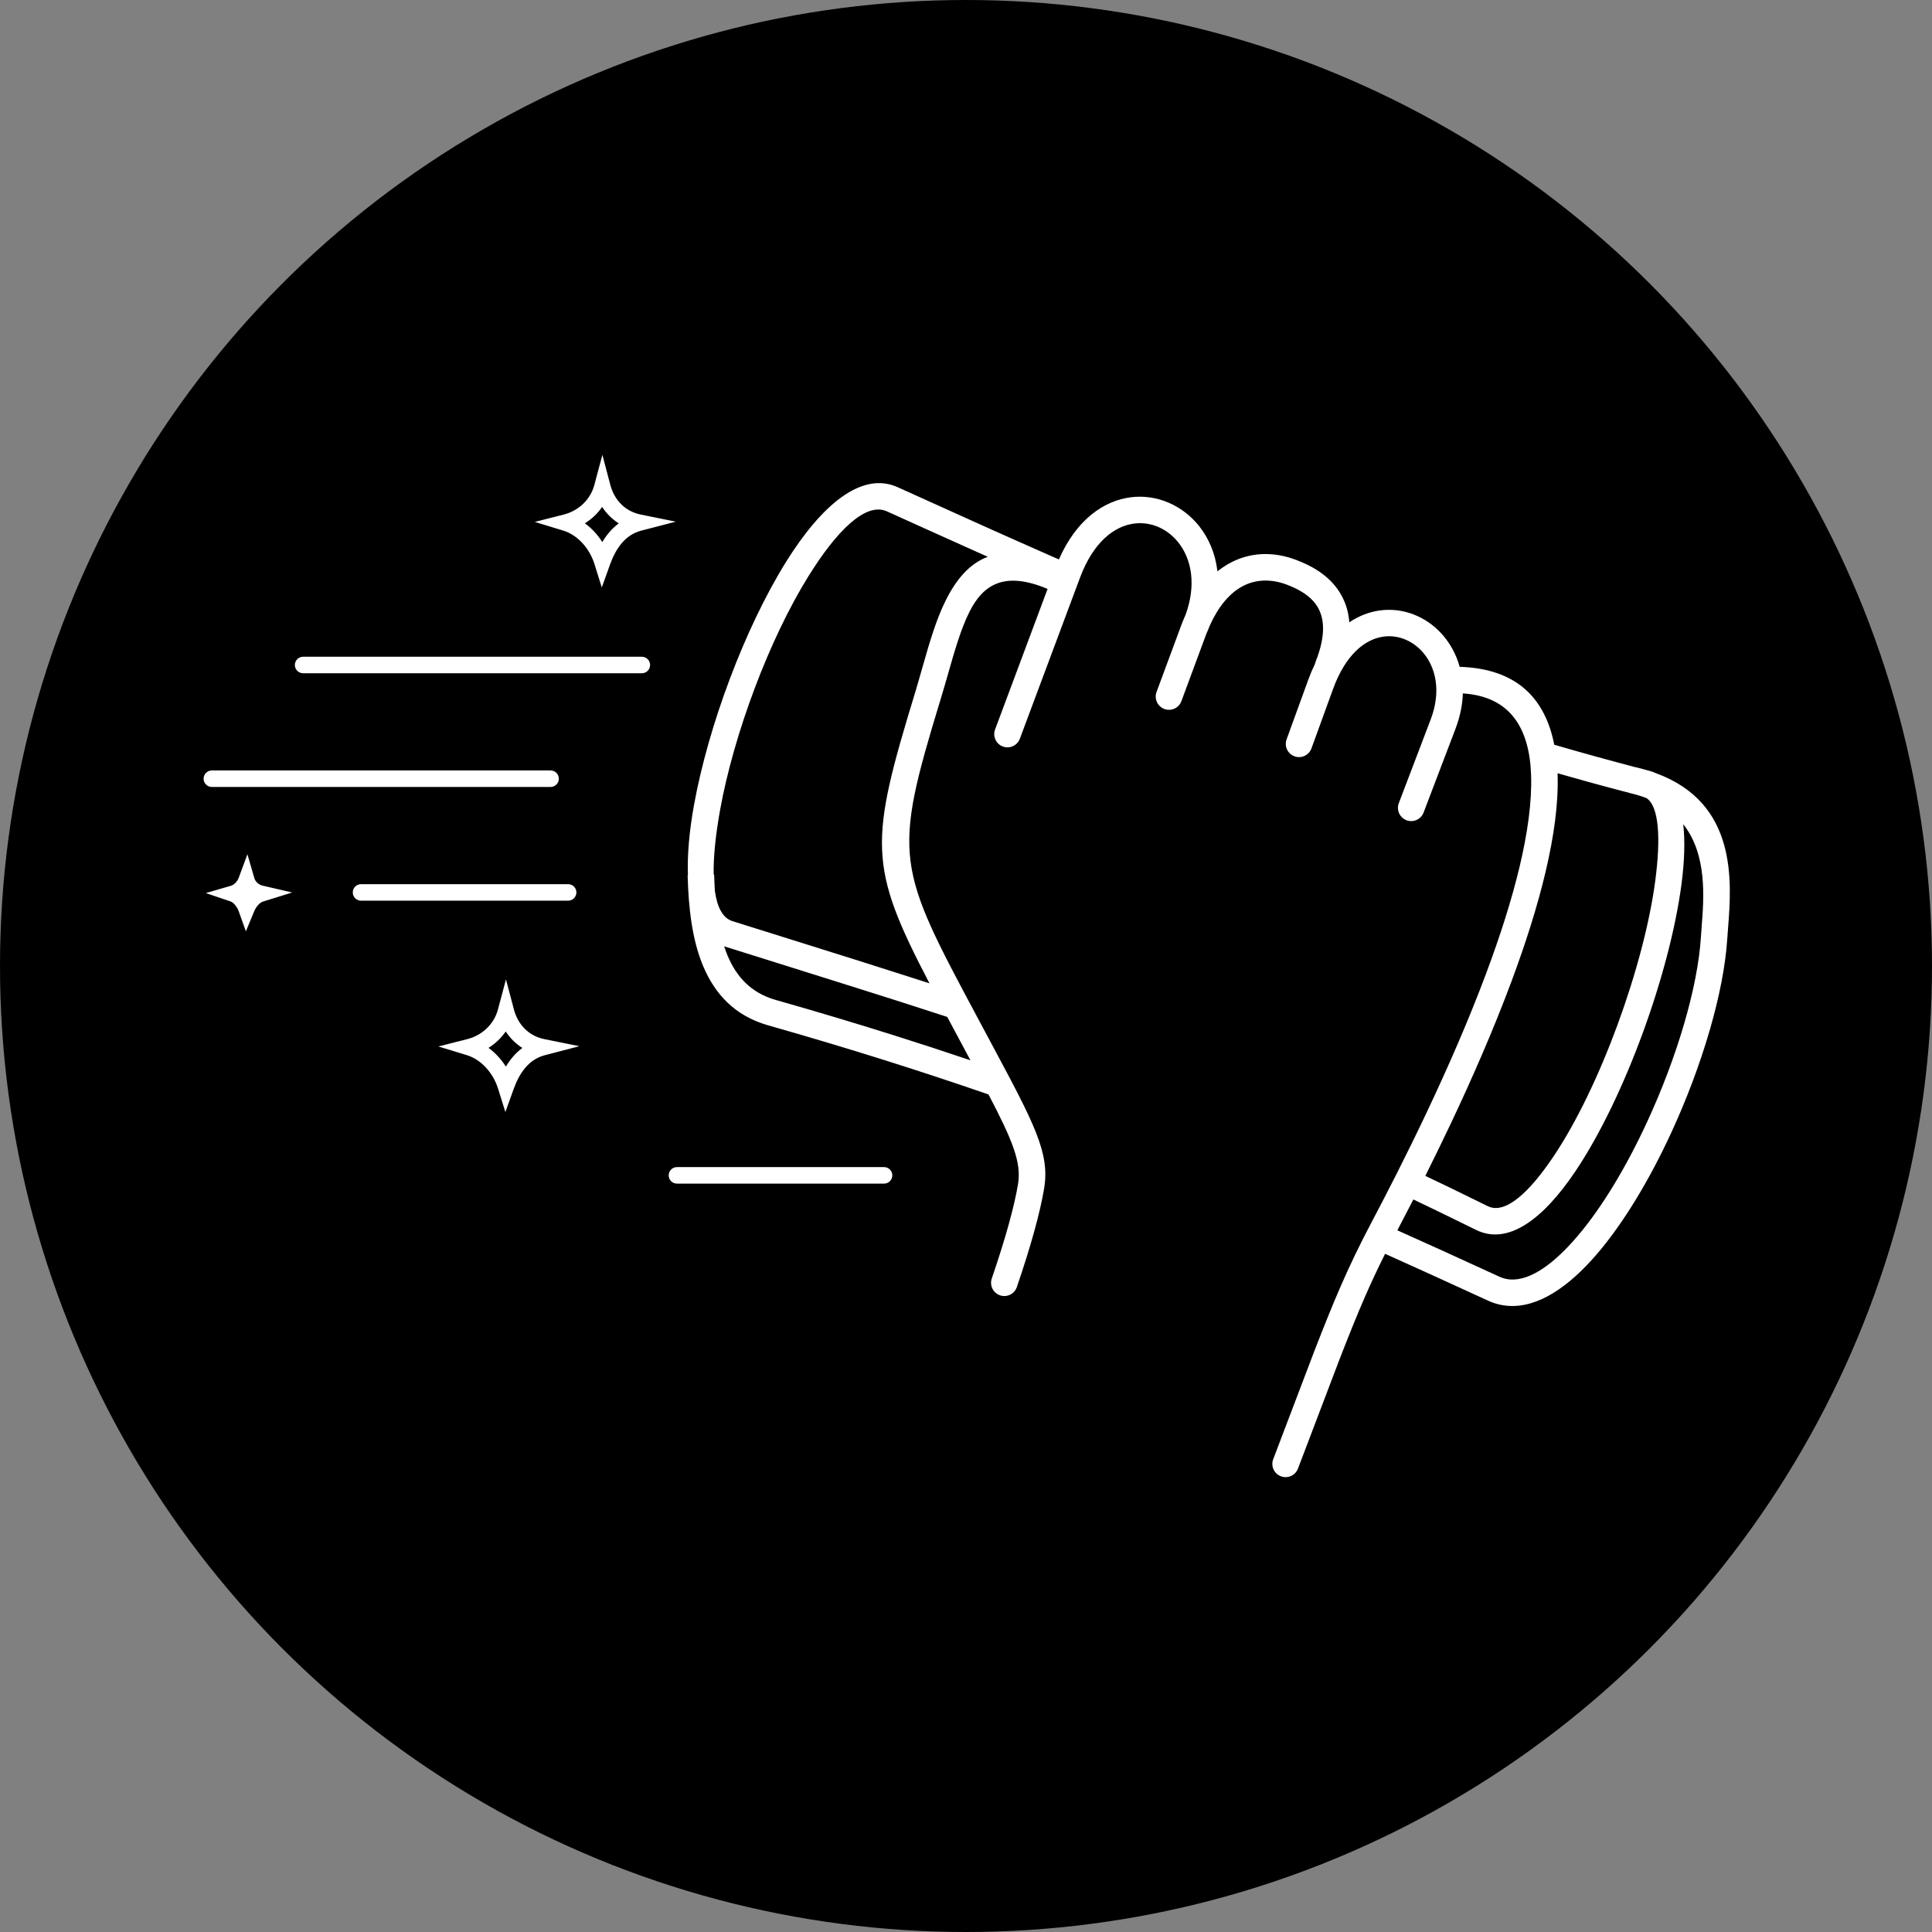
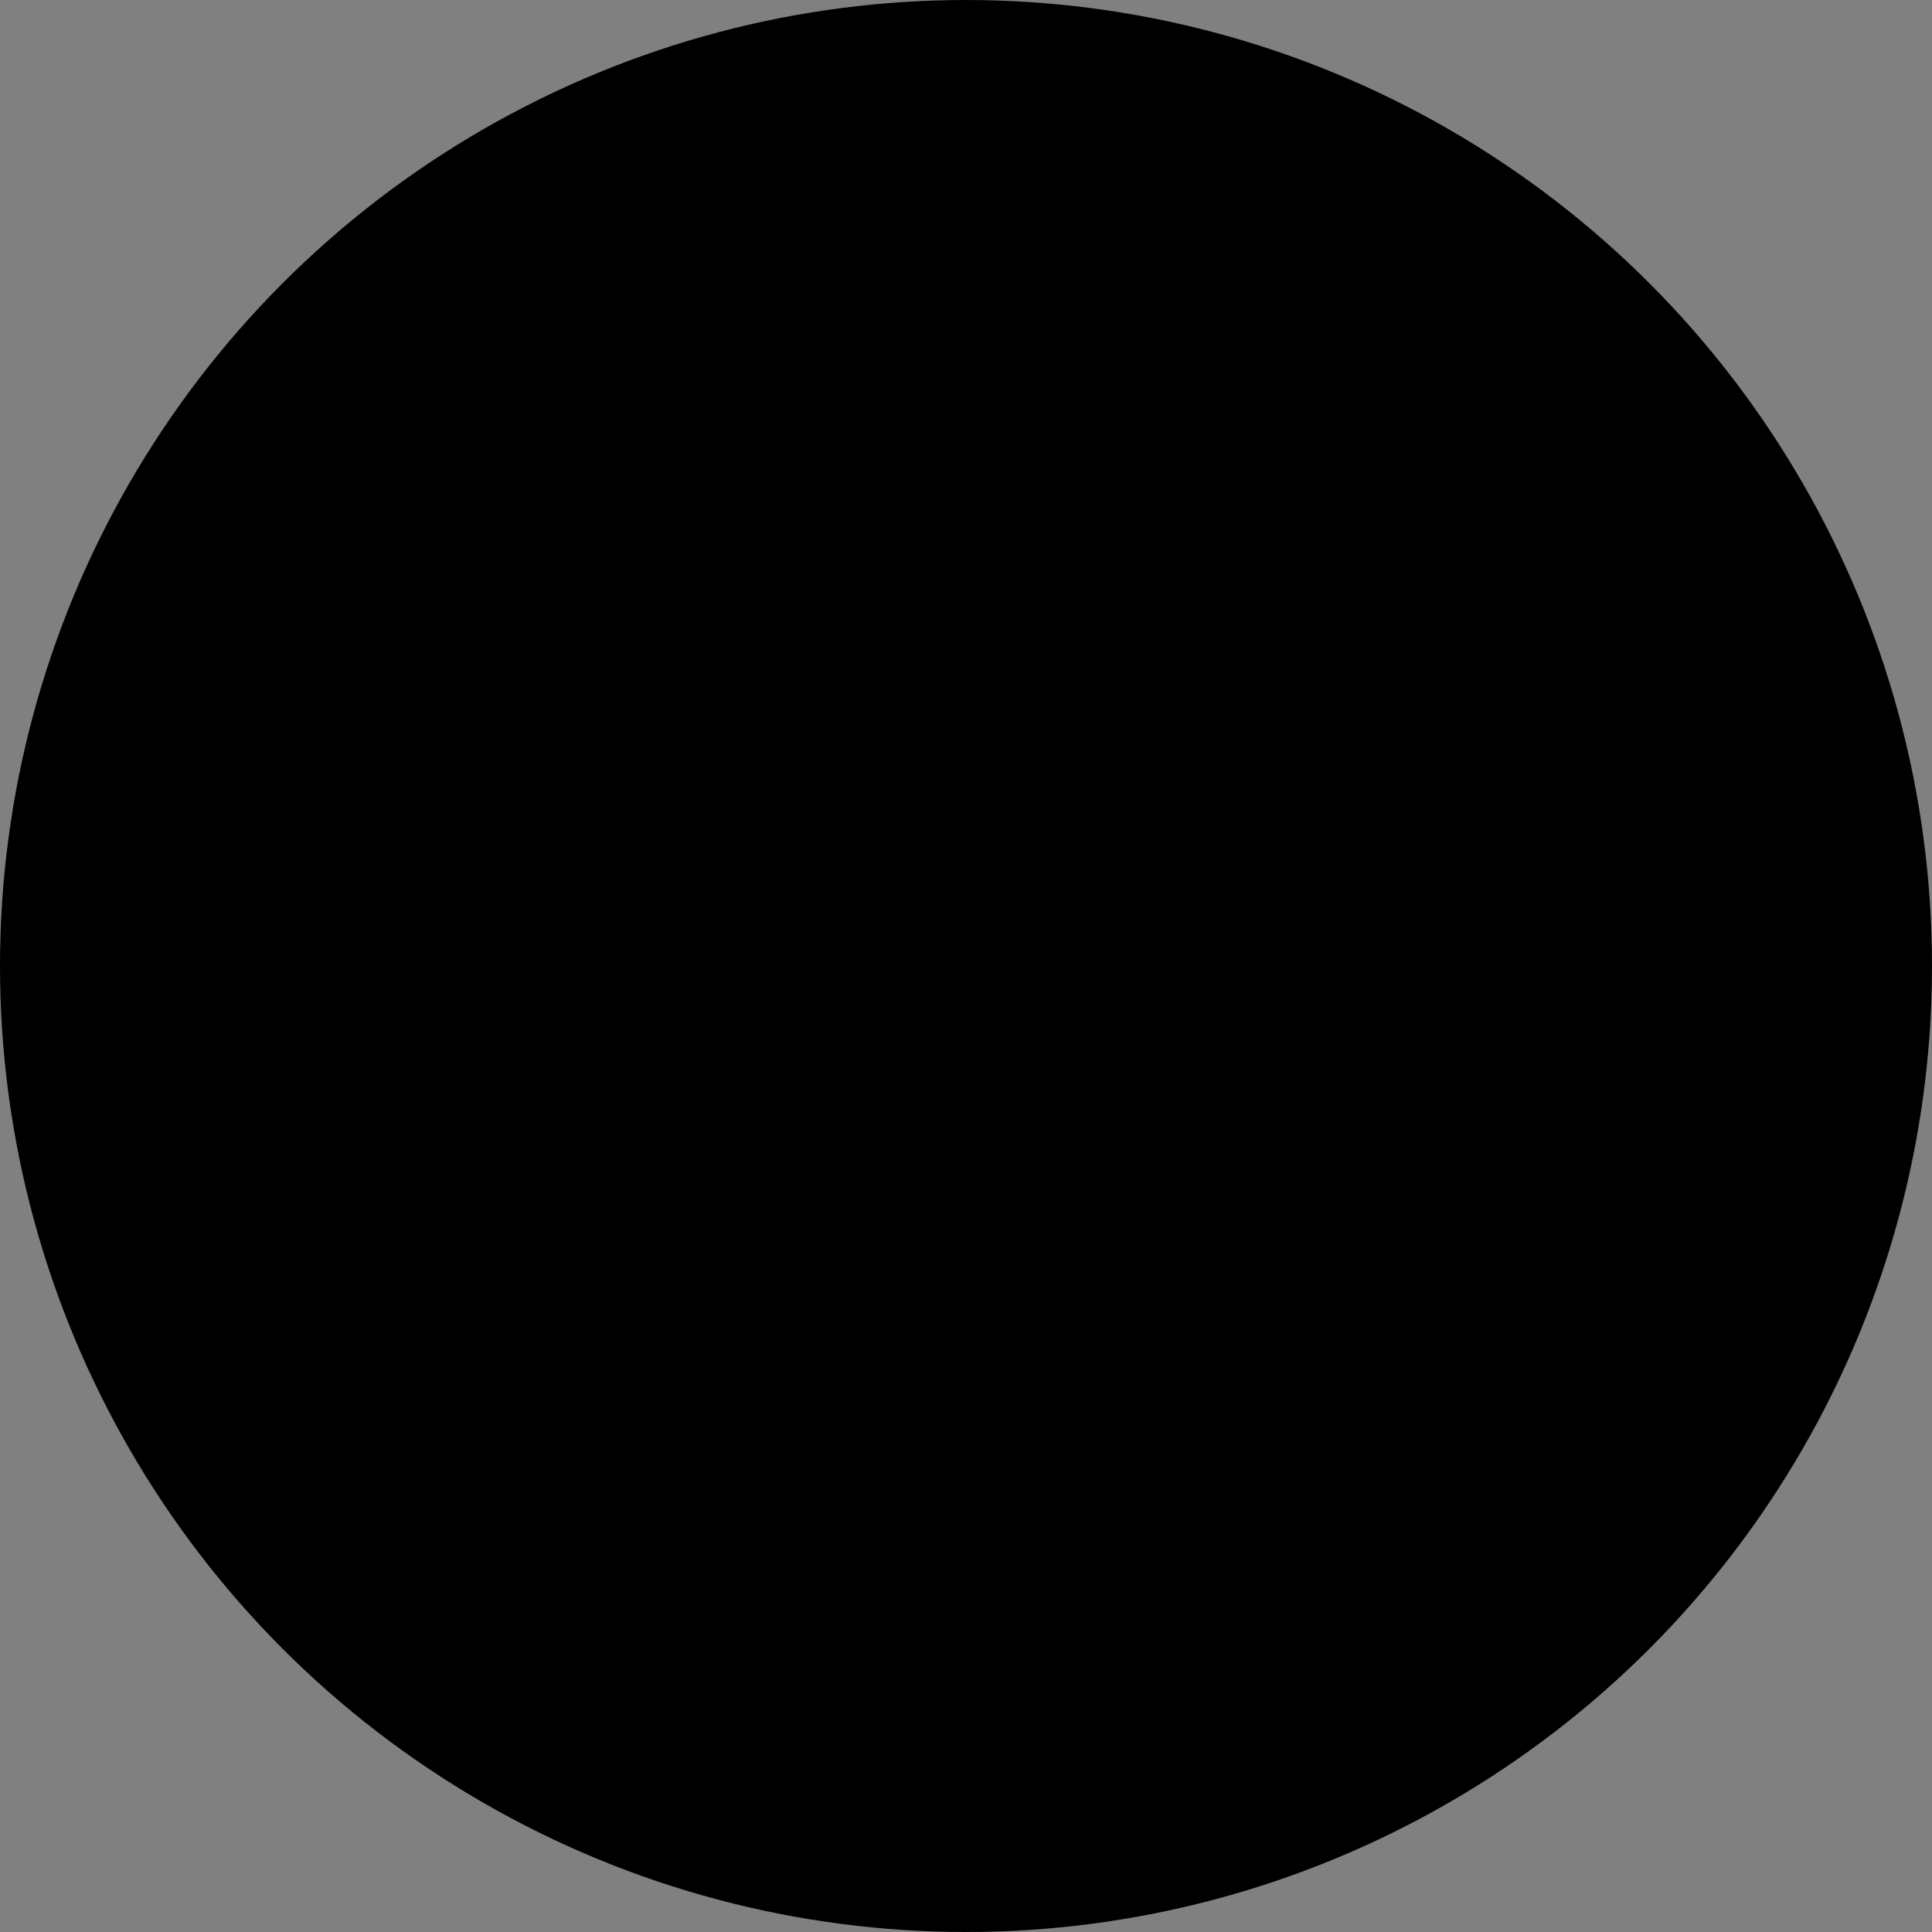
<svg xmlns="http://www.w3.org/2000/svg" viewBox="1554 2054 892 892" width="892" height="892">
  <rect x="1554" y="2054" width="892" height="892" fill="#808080" stroke="none" />
  <ellipse color="rgb(51, 51, 51)" fill="url(#tSvgGradient13e5744d6e4)" cx="2000" cy="2500" r="446" id="tSvgcf3744be4e" title="Ellipse 6" fill-opacity="1" stroke="none" stroke-opacity="1" rx="446" ry="446" style="transform: rotate(0deg);" />
-   <path fill="white" stroke="none" fill-opacity="1" stroke-width="1" stroke-opacity="1" color="rgb(51, 51, 51)" id="tSvg122e42db6c0" title="Path 41" d="M 2271.634 2397.855 C 2278.177 2399.764 2284.7 2401.61 2291.201 2403.405 C 2297.25 2405.069 2303.205 2406.671 2309.057 2408.206 C 2309.057 2408.202 2309.057 2408.199 2309.057 2408.195 C 2310.768 2408.585 2312.401 2409.017 2313.982 2409.485 C 2314.431 2409.601 2314.88 2409.718 2315.329 2409.834 C 2316.417 2410.114 2317.441 2410.484 2318.409 2410.936 C 2356.326 2424.724 2353.501 2461.103 2351.842 2482.5 C 2351.696 2484.409 2351.556 2486.198 2351.493 2487.197 C 2349.938 2512.215 2339.837 2546.09 2325.684 2576.794 C 2315.818 2598.208 2303.922 2618.207 2291.512 2632.745 C 2278.28 2648.251 2264.143 2657.768 2250.594 2656.925 C 2247.323 2656.723 2244.129 2655.932 2241.034 2654.507 C 2232.229 2650.45 2223.413 2646.414 2214.534 2642.383 C 2206.894 2638.913 2199.866 2635.741 2193.495 2632.885 C 2190.078 2639.699 2187.102 2646.086 2184.283 2652.536 C 2180.289 2661.685 2176.601 2670.948 2172.419 2681.679 C 2172.421 2681.679 2172.422 2681.679 2172.424 2681.679 C 2166.04 2698.467 2159.657 2715.255 2153.273 2732.043 C 2152.082 2735.2 2148.561 2736.797 2145.398 2735.605 C 2142.241 2734.414 2140.644 2730.893 2141.835 2727.731 C 2148.219 2710.943 2154.603 2694.155 2160.987 2677.367 C 2160.996 2677.351 2161.004 2677.336 2161.013 2677.32 C 2165.283 2666.351 2169.043 2656.9 2173.085 2647.647 C 2177.178 2638.274 2181.563 2629.084 2187.039 2618.717 C 2194.123 2605.319 2203.324 2587.437 2212.816 2567.355 C 2222.324 2547.251 2232.113 2524.996 2240.336 2502.937 C 2252.772 2469.581 2261.739 2436.532 2260.902 2411.872 C 2260.173 2390.292 2251.363 2375.542 2229.387 2374.148 C 2229.231 2379.307 2228.165 2384.789 2225.996 2390.485 C 2221.086 2403.376 2216.177 2416.266 2211.267 2429.157 C 2210.065 2432.314 2206.528 2433.901 2203.371 2432.699 C 2200.214 2431.498 2198.627 2427.961 2199.829 2424.804 C 2204.739 2411.913 2209.648 2399.023 2214.558 2386.132 C 2219.583 2372.942 2216.831 2361.613 2210.532 2354.732 C 2208.192 2352.173 2205.373 2350.233 2202.309 2349.052 C 2199.308 2347.898 2196.042 2347.471 2192.749 2347.924 C 2184.141 2349.094 2175.2 2356.344 2169.458 2372.131 C 2166.138 2381.264 2162.818 2390.398 2159.498 2399.531 C 2158.348 2402.704 2154.843 2404.342 2151.675 2403.193 C 2148.502 2402.043 2146.864 2398.537 2148.013 2395.37 C 2151.333 2386.237 2154.654 2377.103 2157.974 2367.97 C 2158.92 2365.364 2159.95 2362.935 2161.053 2360.677 C 2161.126 2360.345 2161.225 2360.012 2161.349 2359.689 C 2166.41 2347.014 2165.396 2338.963 2162.031 2333.751 C 2158.666 2328.534 2152.679 2325.663 2148.107 2323.931 C 2141.064 2321.258 2133.539 2321.221 2126.881 2325.117 C 2121.524 2328.253 2116.551 2333.949 2112.537 2342.858 C 2112.058 2344.117 2111.533 2345.391 2110.955 2346.671 C 2110.943 2346.702 2110.931 2346.733 2110.919 2346.764 C 2107.098 2357.078 2103.276 2367.392 2099.455 2377.706 C 2098.29 2380.879 2094.779 2382.507 2091.607 2381.342 C 2088.434 2380.177 2086.806 2376.666 2087.971 2373.493 C 2091.801 2363.155 2095.631 2352.816 2099.461 2342.478 C 2099.47 2342.454 2099.478 2342.429 2099.487 2342.405 C 2100.09 2340.814 2100.724 2339.29 2101.385 2337.828 C 2106.441 2323.904 2104.095 2312.15 2098.124 2304.571 C 2095.565 2301.325 2092.382 2298.854 2088.876 2297.336 C 2085.422 2295.838 2081.615 2295.24 2077.75 2295.713 C 2068.409 2296.852 2058.73 2304.394 2052.639 2320.706 C 2043.379 2345.495 2034.12 2370.285 2024.86 2395.074 C 2023.684 2398.231 2020.168 2399.838 2017.011 2398.663 C 2013.854 2397.487 2012.247 2393.971 2013.422 2390.814 C 2021.503 2369.179 2029.584 2347.543 2037.665 2325.908 C 2017.614 2317.44 2007.846 2324.035 2001.583 2336.497 C 1997.625 2344.372 1994.661 2354.775 1991.613 2365.479 C 1990.671 2368.793 1989.714 2372.132 1988.253 2376.927 C 1965.903 2450.172 1967.816 2453.745 2005.74 2524.62 C 2007.787 2528.447 2009.835 2532.273 2011.882 2536.1 C 2031.496 2572.733 2038.772 2586.334 2036.089 2602.597 C 2035.221 2607.861 2033.723 2614.529 2031.465 2622.685 C 2029.427 2630.039 2026.795 2638.538 2023.476 2648.223 C 2022.394 2651.422 2018.92 2653.133 2015.721 2652.052 C 2012.522 2650.97 2010.811 2647.495 2011.893 2644.297 C 2015.191 2634.669 2017.755 2626.414 2019.69 2619.429 C 2021.822 2611.731 2023.227 2605.5 2024.028 2600.637 C 2025.65 2590.781 2021.573 2580.67 2010.395 2559.308 C 1994.911 2553.956 1979.083 2548.723 1962.725 2543.569 C 1945.181 2538.04 1927.238 2532.672 1908.673 2527.398 C 1893.246 2523.018 1884.03 2512.944 1878.584 2499.904 C 1873.492 2487.713 1871.874 2472.993 1871.479 2458.117 C 1871.526 2458.115 1871.572 2458.114 1871.619 2458.112 C 1871.255 2448.604 1872.269 2437.598 1874.402 2425.776 C 1877.71 2407.473 1883.572 2387.042 1890.963 2367.428 C 1898.38 2347.742 1907.357 2328.787 1916.86 2313.512 C 1933.218 2287.214 1951.786 2271.392 1968.462 2278.944 C 1982.978 2285.519 1997.027 2291.875 2007.93 2296.764 C 2019.446 2301.929 2031.06 2307.099 2042.882 2312.29 C 2050.986 2293.867 2063.682 2285.108 2076.253 2283.569 C 2082.266 2282.835 2088.242 2283.782 2093.699 2286.149 C 2099.098 2288.494 2103.935 2292.203 2107.732 2297.025 C 2112.122 2302.6 2115.164 2309.664 2116.085 2317.788 C 2117.588 2316.582 2119.128 2315.521 2120.704 2314.6 C 2130.883 2308.639 2142.096 2308.587 2152.41 2312.504 C 2158.704 2314.891 2167.046 2318.99 2172.315 2327.156 C 2174.807 2331.015 2176.549 2335.676 2176.975 2341.325 C 2181.511 2338.261 2186.317 2336.488 2191.107 2335.837 C 2196.454 2335.109 2201.754 2335.801 2206.649 2337.684 C 2211.486 2339.546 2215.891 2342.568 2219.511 2346.521 C 2223.329 2350.697 2226.283 2355.909 2227.932 2361.88 C 2227.995 2361.88 2228.057 2361.88 2228.119 2361.885 C 2254.36 2362.743 2267.415 2376.511 2271.602 2397.863C 2271.613 2397.86 2271.623 2397.858 2271.634 2397.855Z M 1814.188 2291.603 C 1817.715 2290.708 1820.83 2288.95 1823.29 2286.568 C 1825.73 2284.212 1827.519 2281.247 1828.403 2277.924 C 1829.641 2273.283 1830.879 2268.641 1832.117 2264 C 1833.343 2268.641 1834.568 2273.283 1835.794 2277.924 C 1836.694 2281.331 1838.426 2284.514 1840.98 2286.979 C 1843.269 2289.19 1846.223 2290.839 1849.832 2291.572 C 1855.226 2292.664 1860.619 2293.757 1866.013 2294.849 C 1860.689 2296.234 1855.364 2297.619 1850.04 2299.004 C 1846.311 2299.977 1843.408 2302.042 1841.136 2304.684 C 1838.717 2307.503 1836.969 2310.978 1835.69 2314.535 C 1834.409 2318.098 1833.127 2321.661 1831.846 2325.224 C 1830.714 2321.611 1829.582 2317.998 1828.45 2314.385 C 1827.305 2310.738 1825.303 2307.28 1822.676 2304.507 C 1820.247 2301.943 1817.293 2299.956 1814.006 2298.957 C 1809.644 2297.626 1805.281 2296.294 1800.919 2294.963 C 1805.342 2293.841 1809.765 2292.72 1814.188 2291.598C 1814.188 2291.6 1814.188 2291.601 1814.188 2291.603Z M 1828.585 2292.076 C 1827.212 2293.403 1825.693 2294.589 1824.049 2295.613 C 1825.542 2296.7 1826.931 2297.933 1828.205 2299.28 C 1829.651 2300.809 1830.951 2302.484 1832.08 2304.268 C 1833.032 2302.666 1834.109 2301.142 1835.326 2299.727 C 1836.621 2298.219 1838.072 2296.841 1839.689 2295.639 C 1838.223 2294.719 1836.886 2293.657 1835.674 2292.492 C 1834.275 2291.14 1833.053 2289.642 1832.007 2288.045 C 1831.003 2289.496 1829.854 2290.849 1828.58 2292.081C 1828.582 2292.079 1828.583 2292.078 1828.585 2292.076Z M 1660.693 2462.938 C 1661.306 2462.761 1662.008 2462.309 1662.669 2461.653 C 1663.319 2461.008 1663.876 2460.197 1664.214 2459.287 C 1665.554 2455.66 1666.894 2452.033 1668.234 2448.406 C 1669.311 2452.118 1670.387 2455.829 1671.464 2459.541 C 1671.678 2460.27 1672.156 2460.998 1672.822 2461.612 C 1673.477 2462.215 1674.284 2462.673 1675.162 2462.876 C 1679.741 2463.939 1684.32 2465.001 1688.899 2466.064 C 1684.408 2467.458 1679.918 2468.852 1675.427 2470.246 C 1674.689 2470.475 1673.987 2470.984 1673.357 2471.64 C 1672.473 2472.56 1671.781 2473.705 1671.324 2474.812 C 1670.058 2477.874 1668.793 2480.936 1667.527 2483.998 C 1666.414 2480.882 1665.301 2477.767 1664.188 2474.651 C 1663.813 2473.6 1663.163 2472.534 1662.383 2471.66 C 1661.743 2470.948 1661.082 2470.412 1660.515 2470.22 C 1656.682 2468.921 1652.849 2467.623 1649.015 2466.324 C 1652.903 2465.195 1656.79 2464.067 1660.677 2462.938C 1660.682 2462.938 1660.688 2462.938 1660.693 2462.938Z M 1769.675 2533.79 C 1773.202 2532.895 1776.317 2531.137 1778.777 2528.755 C 1781.217 2526.399 1783.006 2523.434 1783.89 2520.11 C 1785.128 2515.469 1786.366 2510.828 1787.604 2506.187 C 1788.83 2510.828 1790.055 2515.469 1791.281 2520.11 C 1792.181 2523.517 1793.913 2526.7 1796.467 2529.166 C 1798.756 2531.376 1801.71 2533.025 1805.319 2533.759 C 1810.713 2534.851 1816.106 2535.943 1821.5 2537.035 C 1816.176 2538.42 1810.851 2539.806 1805.527 2541.191 C 1801.798 2542.164 1798.896 2544.229 1796.623 2546.871 C 1794.204 2549.69 1792.456 2553.164 1791.177 2556.722 C 1789.896 2560.285 1788.614 2563.848 1787.333 2567.411 C 1786.201 2563.798 1785.069 2560.184 1783.937 2556.571 C 1782.792 2552.925 1780.79 2549.466 1778.163 2546.694 C 1775.734 2544.13 1772.78 2542.143 1769.493 2541.144 C 1765.131 2539.813 1760.768 2538.481 1756.406 2537.15 C 1760.829 2536.028 1765.252 2534.906 1769.675 2533.784C 1769.675 2533.786 1769.675 2533.788 1769.675 2533.79Z M 1784.072 2534.263 C 1782.699 2535.589 1781.18 2536.775 1779.536 2537.8 C 1781.029 2538.887 1782.418 2540.12 1783.692 2541.467 C 1785.138 2542.996 1786.438 2544.671 1787.567 2546.455 C 1788.519 2544.853 1789.596 2543.329 1790.813 2541.914 C 1792.108 2540.406 1793.559 2539.027 1795.177 2537.826 C 1793.71 2536.905 1792.368 2535.844 1791.161 2534.679 C 1789.762 2533.327 1788.54 2531.829 1787.494 2530.232 C 1786.49 2531.683 1785.341 2533.035 1784.067 2534.268C 1784.069 2534.266 1784.07 2534.265 1784.072 2534.263Z M 1866.544 2600.471 C 1864.437 2600.471 1862.731 2598.765 1862.731 2596.658 C 1862.731 2594.551 1864.437 2592.845 1866.544 2592.845 C 1898.417 2592.845 1930.29 2592.845 1962.163 2592.845 C 1964.27 2592.845 1965.976 2594.551 1965.976 2596.658 C 1965.976 2598.764 1964.27 2600.471 1962.163 2600.471C 1930.29 2600.471 1898.417 2600.471 1866.544 2600.471Z M 1720.688 2469.841 C 1718.582 2469.841 1716.876 2468.135 1716.876 2466.029 C 1716.876 2463.922 1718.582 2462.216 1720.688 2462.216 C 1752.561 2462.216 1784.435 2462.216 1816.308 2462.216 C 1818.414 2462.216 1820.121 2463.922 1820.121 2466.029 C 1820.121 2468.135 1818.415 2469.841 1816.308 2469.841C 1784.435 2469.841 1752.561 2469.841 1720.688 2469.841Z M 1693.949 2364.838 C 1691.842 2364.838 1690.136 2363.132 1690.136 2361.026 C 1690.136 2358.919 1691.842 2357.213 1693.949 2357.213 C 1746.078 2357.213 1798.208 2357.213 1850.337 2357.213 C 1852.443 2357.213 1854.149 2358.919 1854.149 2361.026 C 1854.149 2363.132 1852.443 2364.838 1850.337 2364.838C 1798.208 2364.838 1746.078 2364.838 1693.949 2364.838Z M 1651.813 2417.34 C 1649.706 2417.34 1648 2415.634 1648 2413.528 C 1648 2411.421 1649.706 2409.715 1651.813 2409.715 C 1703.942 2409.715 1756.071 2409.715 1808.2 2409.715 C 1810.307 2409.715 1812.013 2411.421 1812.013 2413.528 C 1812.013 2415.634 1810.307 2417.34 1808.2 2417.34C 1756.071 2417.34 1703.942 2417.34 1651.813 2417.34Z M 2010.06 2311.069 C 2007.714 2310.018 2005.363 2308.967 2003.007 2307.911 C 1987.601 2301.004 1975.356 2295.465 1963.492 2290.092 C 1953.735 2285.676 1940.362 2298.97 1927.296 2319.972 C 1918.204 2334.589 1909.591 2352.788 1902.455 2371.735 C 1895.293 2390.751 1889.629 2410.432 1886.466 2427.93 C 1884.433 2439.201 1883.345 2449.469 1883.502 2457.832 C 1883.578 2457.83 1883.654 2457.829 1883.73 2457.827 C 1883.798 2460.36 1883.902 2462.888 1884.058 2465.384 C 1885.119 2472.89 1887.699 2477.888 1892.146 2479.283 C 1896.879 2480.765 1901.612 2482.248 1906.345 2483.73 C 1923.031 2488.952 1939.03 2493.961 1950.52 2497.591 C 1954.484 2498.844 1961.49 2501.071 1973.213 2504.821 C 1976.776 2505.96 1980.095 2507.026 1983.137 2508.004 C 1954.692 2453.52 1955.415 2442.89 1976.62 2373.387 C 1977.458 2370.645 1978.675 2366.365 1979.887 2362.126 C 1983.065 2350.969 1986.159 2340.12 1990.721 2331.043 C 1995.506 2321.524 2001.529 2314.259 2010.059 2311.064C 2010.059 2311.066 2010.06 2311.067 2010.06 2311.069Z M 1991.35 2523.514 C 1982.378 2520.591 1975.268 2518.297 1969.531 2516.461 C 1966.384 2515.452 1958.27 2512.887 1946.838 2509.278 C 1929.954 2503.946 1916.613 2499.77 1902.709 2495.417 C 1897.976 2493.935 1893.243 2492.452 1888.51 2490.97 C 1888.453 2490.954 1888.396 2490.933 1888.338 2490.912 C 1888.822 2492.39 1889.347 2493.83 1889.93 2495.219 C 1893.992 2504.951 1900.775 2512.436 1912.025 2515.634 C 1930.797 2520.965 1948.85 2526.364 1966.41 2531.899 C 1978.399 2535.675 1990.258 2539.55 2002.059 2543.539 C 2001.757 2542.977 2001.456 2542.416 2001.154 2541.854 C 1999.106 2538.028 1997.059 2534.201 1995.011 2530.375 C 1993.753 2528.018 1992.53 2525.735 1991.345 2523.519C 1991.347 2523.517 1991.348 2523.516 1991.35 2523.514Z M 2199.149 2622.036 C 2206.441 2625.297 2213.233 2628.355 2219.59 2631.242 C 2228.11 2635.112 2236.979 2639.169 2246.19 2643.418 C 2247.88 2644.199 2249.602 2644.625 2251.344 2644.734 C 2260.644 2645.312 2271.448 2637.484 2282.261 2624.808 C 2293.902 2611.165 2305.173 2592.159 2314.613 2571.683 C 2328.188 2542.233 2337.858 2510.006 2339.32 2486.486 C 2339.439 2484.525 2339.554 2483.105 2339.668 2481.597 C 2340.688 2468.453 2342.238 2448.538 2331.143 2434.521 C 2332.038 2442.406 2331.71 2451.768 2330.358 2462.077 C 2327.659 2482.648 2321.079 2507.401 2312.367 2531.155 C 2303.644 2554.94 2292.721 2577.884 2281.346 2594.804 C 2266.486 2616.904 2250.243 2629.148 2235.476 2621.835 C 2229.593 2618.922 2223.773 2616.072 2218.011 2613.289 C 2213.917 2611.313 2210.099 2609.482 2206.552 2607.791 C 2203.925 2612.915 2201.444 2617.684 2199.156 2622.032C 2199.154 2622.033 2199.151 2622.035 2199.149 2622.036Z M 2212.063 2596.898 C 2216.016 2598.77 2219.766 2600.565 2223.319 2602.281 C 2229.04 2605.043 2234.892 2607.909 2240.879 2610.874 C 2248.847 2614.822 2259.884 2604.84 2271.198 2588.009 C 2281.991 2571.952 2292.45 2549.925 2300.882 2526.946 C 2309.323 2503.931 2315.673 2480.109 2318.249 2460.501 C 2320.797 2441.084 2320.022 2426.364 2314.171 2422.474 C 2312.699 2421.907 2311.144 2421.392 2309.505 2420.923 C 2308.626 2420.695 2307.747 2420.471 2306.879 2420.242 C 2306.702 2420.201 2306.535 2420.154 2306.358 2420.117 C 2306.358 2420.114 2306.358 2420.11 2306.358 2420.107 C 2300.018 2418.453 2293.891 2416.809 2287.971 2415.181 C 2282.942 2413.798 2277.995 2412.404 2273.117 2411.005 C 2273.122 2411.171 2273.133 2411.343 2273.138 2411.509 C 2274.032 2437.947 2264.722 2472.562 2251.807 2507.218 C 2243.391 2529.802 2233.482 2552.339 2223.902 2572.593 C 2219.855 2581.149 2215.861 2589.311 2212.064 2596.899C 2212.064 2596.899 2212.063 2596.898 2212.063 2596.898Z" />
  <defs>
    <linearGradient id="tSvgGradient13e5744d6e4" x1="2000" x2="2000" y1="2054" y2="2946" color="rgb(51, 51, 51)" fill="rgb(0, 0, 0)" gradientUnits="userSpaceOnUse" gradientTransform="">
      <stop offset="0" stop-color="hsl(45.792,100%,62.75%)" stop-opacity="1" />
      <stop offset="1" stop-color="hsl(13.392,100%,69.22%)" stop-opacity="1" />
    </linearGradient>
  </defs>
</svg>